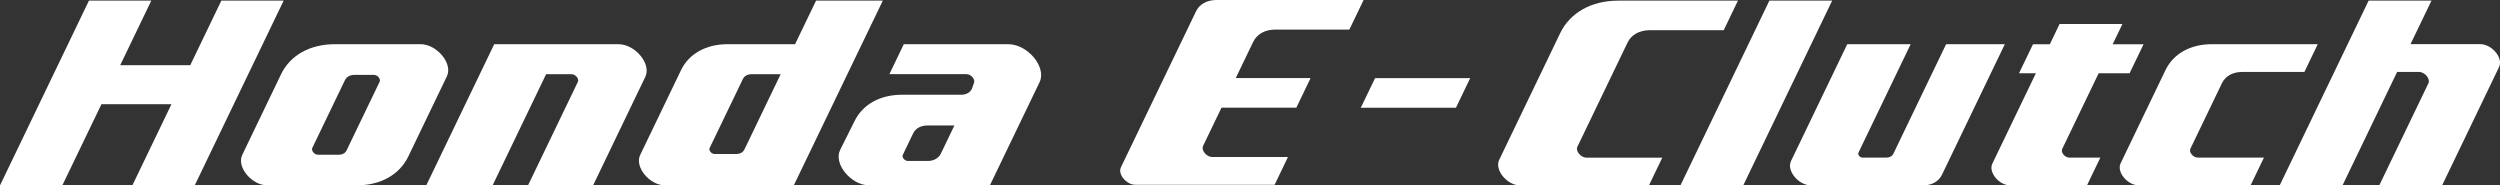
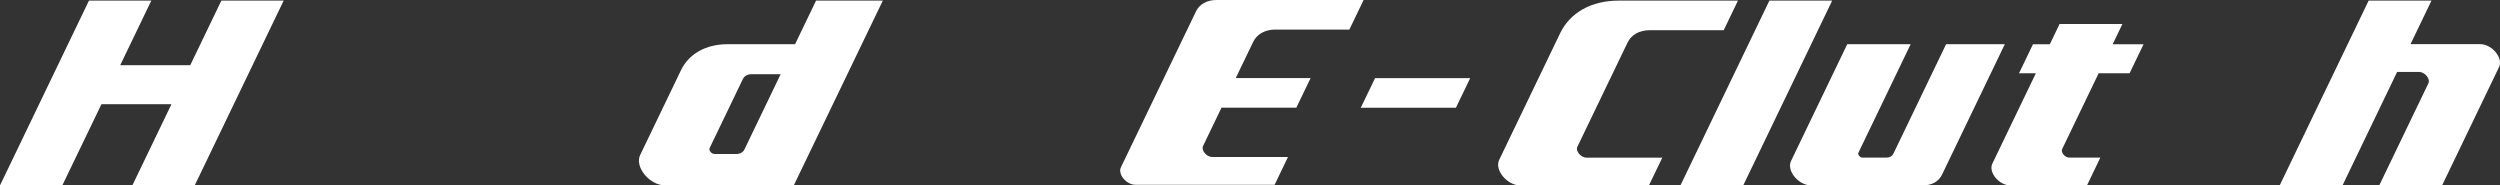
<svg xmlns="http://www.w3.org/2000/svg" id="Layer_2" data-name="Layer 2" viewBox="0 0 516.43 38.3" width="516.43" height="38.3">
  <rect x="0" y="0" width="516.43" height="38.3" fill="#333333" stroke="none" />
  <g id="Honda_E-Clutch_Mono_color_type_2_" data-name="Honda E-Clutch(Mono color type_2)">
    <g>
-       <path d="M208.27,9.13h-21.57l-2.98,6.19h15.94c.95,0,1.87,1.1,1.53,1.83l-.41,1.16c-.37.8-1.18,1.26-2.22,1.26h-12.23c-4.55,0-8.14,2.01-9.82,5.48l-2.97,5.94c-1.39,2.88,2.27,7.3,6.05,7.3h24.89l10.27-21.32c1.49-3.1-2.44-7.84-6.49-7.84ZM191.62,33.25h-4.09c-.65,0-1.27-.76-1.04-1.25l2.13-4.43c.5-1.05,1.59-1.65,2.96-1.65h5.57l-2.79,5.8c-.47.97-1.47,1.53-2.74,1.53Z" style="fill: #fff;" />
      <polygon points="360.1 38.3 347.13 38.3 365.51 .12 378.48 .12 360.1 38.3" style="fill: #fff;" />
      <polygon points="45.73 .12 39.3 13.47 24.83 13.47 31.26 .12 18.38 .12 0 38.3 12.87 38.3 20.96 21.52 35.42 21.52 27.34 38.3 40.22 38.3 58.6 .12 45.73 .12" style="fill: #fff;" />
-       <path d="M127.73,9.13h-25.64l-14.04,29.17h13.7l11.06-22.97h5.27c.81,0,1.59.95,1.3,1.56l-10.31,21.41h13.44l10.8-22.44c1.28-2.66-2.09-6.73-5.57-6.73Z" style="fill: #fff;" />
      <path d="M168.58.12l-4.34,9.01h-13.94c-4.46,0-7.99,1.97-9.63,5.38l-8.43,17.51c-1.19,2.48,1.95,6.28,5.2,6.28h26.53L182.37.12h-13.78ZM153.77,30.88c-.28.59-.89.93-1.67.93h-4.49c-.64,0-1.26-.75-1.02-1.23l6.87-14.26c.3-.63.95-.99,1.78-.99h6.02l-7.49,15.56Z" style="fill: #fff;" />
      <path d="M325.86,30.28l10.35-21.49c.78-1.62,2.45-2.55,4.57-2.55h15.29l2.94-6.11h-24.68c-5.58,0-9.98,2.46-12.04,6.72l-12.6,26.17c-1.01,2.09,1.64,5.29,4.38,5.29h26.55l2.76-5.74h-15.65c-1.18,0-2.32-1.38-1.89-2.28Z" style="fill: #fff;" />
      <path d="M281.65,22.25h19.11l2.94-6.11h-19.65l-2.96,6.14c.18-.01.36-.03.55-.03Z" style="fill: #fff;" />
      <path d="M391.12,31.75c-.25.51-.78.81-1.45.81h-4.93c-.53,0-1.03-.61-.84-1.02l10.79-22.41h-13.1l-11.62,24.14c-.96,1.99,1.56,5.03,4.17,5.03h23.06c1.84,0,3.28-.81,3.96-2.21l12.98-26.96h-12.13l-10.89,22.62Z" style="fill: #fff;" />
-       <path d="M476.02,14.87l2.76-5.74h-21.87c-4.44,0-7.95,1.96-9.58,5.35l-9.27,19.25c-.87,1.8,1.42,4.56,3.78,4.56h23.07l2.76-5.74h-13.69c-.94,0-1.85-1.1-1.51-1.82l6.52-13.54c.71-1.48,2.24-2.33,4.18-2.33h12.85Z" style="fill: #fff;" />
      <path d="M497.94,9.13L502.28.12h-12.98l-18.38,38.17h12.98l11.28-23.43h4.51c1.22,0,2.39,1.42,1.95,2.35l-10.15,21.08h12.98l11.77-24.45c.9-1.86-1.47-4.72-3.9-4.72h-14.39Z" style="fill: #fff;" />
      <path d="M439.91,15.14l2.89-6h-6.38l2.01-4.18h-12.98l-2.01,4.18h-3.48l-2.89,6h3.48l-8.99,18.67c-.85,1.78,1.4,4.49,3.72,4.49h15.83l2.76-5.74h-6.4c-.92,0-1.82-1.08-1.48-1.78l7.53-15.64h6.38Z" style="fill: #fff;" />
-       <path d="M86.83,9.13h-17.64c-5.16,0-9.23,2.27-11.13,6.21l-8.02,16.66c-1.2,2.48,1.95,6.29,5.21,6.29h18.39c4.97,0,8.89-2.19,10.71-5.98l7.97-16.56c1.26-2.62-2.06-6.63-5.49-6.63ZM78.43,16.87l-6.84,14.2c-.27.57-.86.89-1.6.89h-4.32c-.72,0-1.42-.85-1.16-1.4l6.75-14.01c.33-.68,1.04-1.08,1.93-1.08h4.08c.72,0,1.42.85,1.16,1.4Z" style="fill: #fff;" />
      <path d="M263.45,6.11h15.29l2.94-6.11h-30.4c-1.96,0-3.5.86-4.22,2.35l-15.51,32.21c-.69,1.42,1.12,3.61,2.99,3.61h28.76l2.76-5.74h-15.65c-1.18,0-2.32-1.38-1.89-2.28l3.81-7.91h15.46l2.94-6.11h-15.46l3.6-7.47c.78-1.62,2.45-2.55,4.57-2.55Z" style="fill: #fff;" />
    </g>
  </g>
</svg>